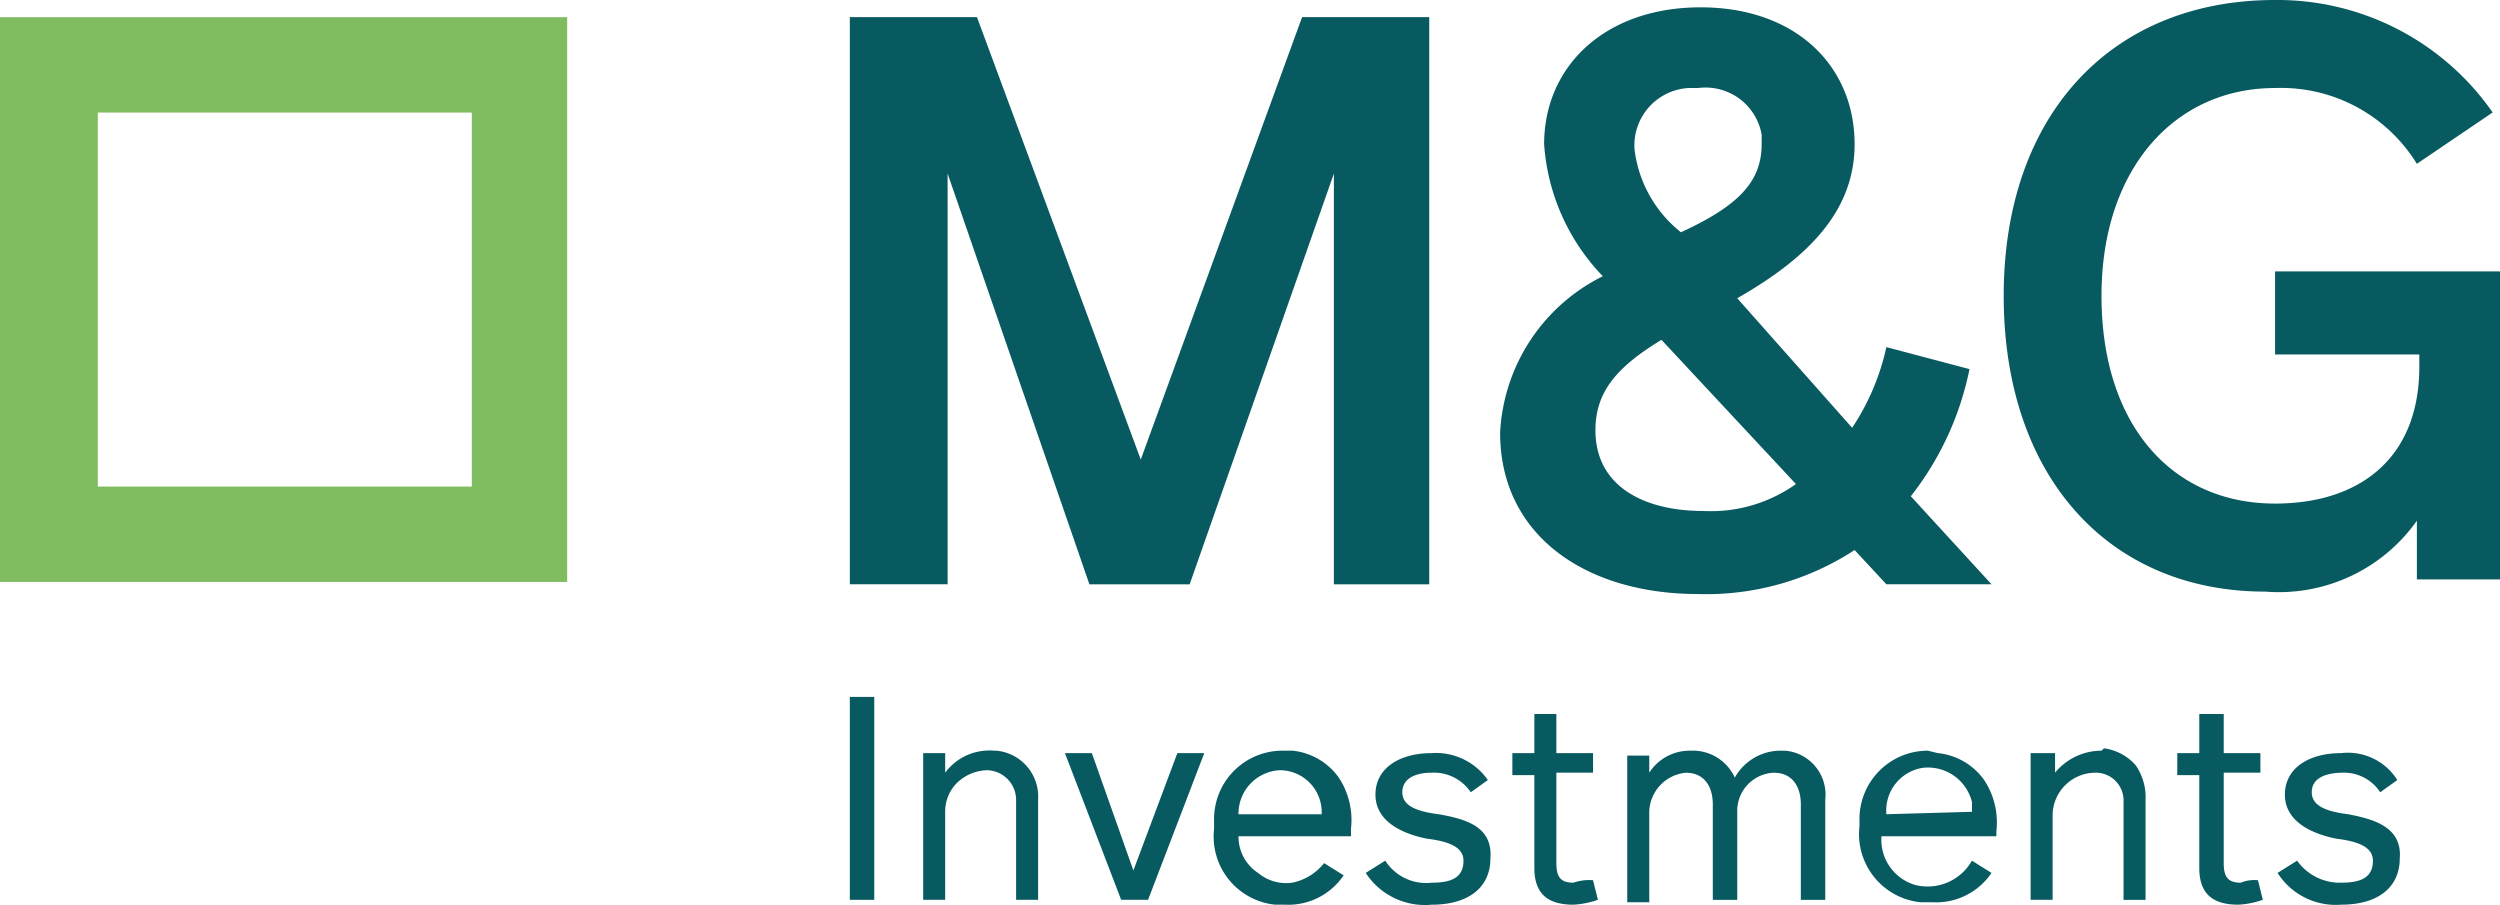
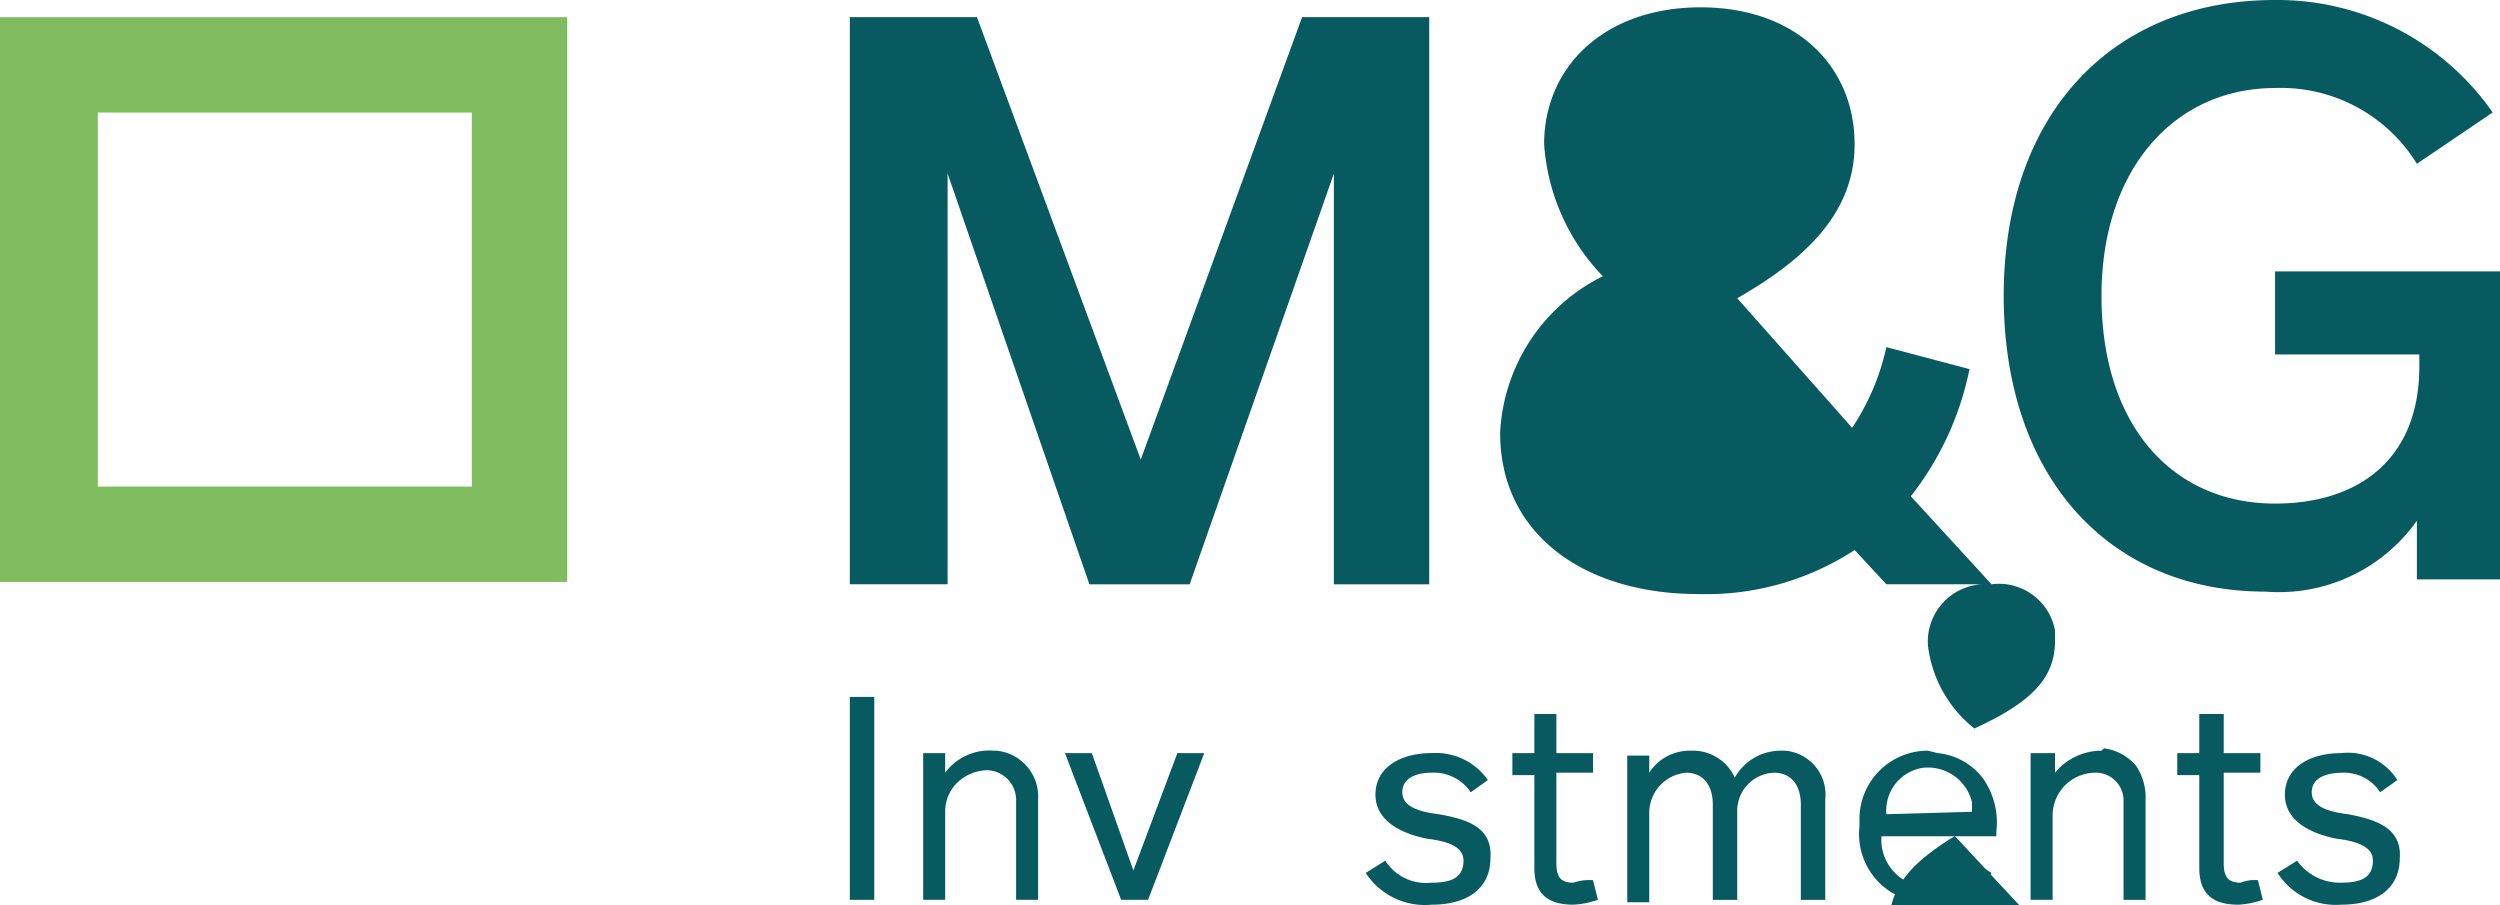
<svg xmlns="http://www.w3.org/2000/svg" id="Group_1427" data-name="Group 1427" width="59.642" height="21.591" viewBox="0 0 59.642 21.591">
  <g id="Group_1425" data-name="Group 1425" transform="translate(20.274)">
    <path id="Path" d="M890.533,169.633l3.383,9.8h2.391l3.441-9.8v9.8h2.275V165.9H898.99l-3.849,10.556L891.233,165.9H888.2v13.531h2.333Z" transform="translate(-888.2 -165.492)" fill="#085a61" />
-     <path id="Shape" d="M926.523,179.264l-1.925-2.1a7.231,7.231,0,0,0,1.4-3.033l-1.983-.525a5.647,5.647,0,0,1-.817,1.925l-2.741-3.091c1.633-.933,2.8-2.041,2.8-3.674,0-1.866-1.4-3.266-3.674-3.266s-3.733,1.4-3.733,3.266a5.033,5.033,0,0,0,1.4,3.149,4.411,4.411,0,0,0-2.45,3.733c0,2.45,2.041,3.849,4.724,3.849a6.468,6.468,0,0,0,3.733-1.05l.758.817Zm-7-11.839a1.36,1.36,0,0,1,1.516,1.108v.058h0v.175c0,.875-.525,1.458-1.925,2.1a2.978,2.978,0,0,1-1.108-1.983,1.371,1.371,0,0,1,1.283-1.458h.233Zm.117,10.09c-1.4,0-2.566-.583-2.566-1.925,0-.933.525-1.516,1.575-2.158l3.208,3.441a3.5,3.5,0,0,1-2.216.642Z" transform="translate(-899.286 -165.325)" fill="#085a61" />
+     <path id="Shape" d="M926.523,179.264l-1.925-2.1a7.231,7.231,0,0,0,1.4-3.033l-1.983-.525a5.647,5.647,0,0,1-.817,1.925l-2.741-3.091c1.633-.933,2.8-2.041,2.8-3.674,0-1.866-1.4-3.266-3.674-3.266s-3.733,1.4-3.733,3.266a5.033,5.033,0,0,0,1.4,3.149,4.411,4.411,0,0,0-2.45,3.733c0,2.45,2.041,3.849,4.724,3.849a6.468,6.468,0,0,0,3.733-1.05l.758.817Za1.36,1.36,0,0,1,1.516,1.108v.058h0v.175c0,.875-.525,1.458-1.925,2.1a2.978,2.978,0,0,1-1.108-1.983,1.371,1.371,0,0,1,1.283-1.458h.233Zm.117,10.09c-1.4,0-2.566-.583-2.566-1.925,0-.933.525-1.516,1.575-2.158l3.208,3.441a3.5,3.5,0,0,1-2.216.642Z" transform="translate(-899.286 -165.325)" fill="#085a61" />
    <path id="Path_00000068661117047473127470000002912017889509993898_" d="M941.874,171.79v1.866h3.441v.292c0,2.216-1.458,3.266-3.441,3.266-2.45,0-4.141-1.866-4.141-4.957,0-3.033,1.75-4.957,4.141-4.957a3.806,3.806,0,0,1,3.383,1.808l1.808-1.225a6.255,6.255,0,0,0-5.191-2.683c-3.908,0-6.474,2.741-6.474,7.057s2.508,7.057,6.241,7.057a4.033,4.033,0,0,0,3.616-1.691v1.4h1.983v-7.349h-5.366Z" transform="translate(-907.872 -165.2)" fill="#085a61" />
  </g>
  <g id="Group_1426" data-name="Group 1426" transform="translate(20.274 16.626)">
    <rect id="Rectangle" width="0.583" height="4.841" transform="translate(0)" fill="#085a61" />
    <path id="Path_00000093894648856815460840000016174467598111283095_" d="M892.891,127.094a1.311,1.311,0,0,0-1.166.525v-.467H891.2v3.5h.525v-2.1a.966.966,0,0,1,.292-.7,1.076,1.076,0,0,1,.7-.292h0a.709.709,0,0,1,.7.7v2.391h.525V128.26a1.1,1.1,0,0,0-.992-1.166h-.058Z" transform="translate(-889.45 -125.811)" fill="#085a61" />
    <path id="Path_00000174599833899017986260000015379152434821166522_" d="M898.633,130l-.991-2.8H897l1.341,3.5h.642l1.341-3.5h-.642Z" transform="translate(-891.868 -125.859)" fill="#085a61" />
-     <path id="Shape_00000108987719620463914810000002771876565573436040_" d="M904.723,127.1a1.63,1.63,0,0,0-1.633,1.633v.233a1.633,1.633,0,0,0,1.458,1.808h.233a1.592,1.592,0,0,0,1.4-.7l-.466-.292a1.3,1.3,0,0,1-.758.467,1.045,1.045,0,0,1-.817-.233,1.028,1.028,0,0,1-.467-.875h2.683v-.175a1.834,1.834,0,0,0-.292-1.225,1.548,1.548,0,0,0-1.108-.642h-.233Zm-1.05,1.516a1.035,1.035,0,0,1,.991-1.05,1,1,0,0,1,.992,1.05Z" transform="translate(-894.4 -125.817)" fill="#085a61" />
    <path id="Path_00000036219460838245965850000002779627774529032342_" d="M911.05,128.653c-.467-.058-.875-.175-.875-.525s.35-.467.7-.467a1.061,1.061,0,0,1,.933.467l.408-.292a1.511,1.511,0,0,0-1.341-.642c-.758,0-1.341.35-1.341.991s.642.933,1.225,1.05c.467.058.875.175.875.525,0,.408-.292.525-.758.525a1.157,1.157,0,0,1-1.108-.525l-.466.292a1.684,1.684,0,0,0,1.575.758c.875,0,1.4-.408,1.4-1.108C912.333,128.944,911.691,128.769,911.05,128.653Z" transform="translate(-896.994 -125.853)" fill="#085a61" />
    <path id="Path_00000148648983035280222250000004953045491204768399_" d="M916.758,129.624c-.292,0-.408-.117-.408-.467V127h.875v-.467h-.875V125.6h-.525v.933H915.3v.525h.525v2.216c0,.642.35.875.933.875a2.072,2.072,0,0,0,.583-.117l-.117-.467A1.137,1.137,0,0,0,916.758,129.624Z" transform="translate(-899.494 -125.192)" fill="#085a61" />
    <path id="Path_00000018235168352803689680000008216680057858788493_" d="M923.674,127.1a1.251,1.251,0,0,0-1.108.642,1.1,1.1,0,0,0-1.05-.642,1.146,1.146,0,0,0-.991.525v-.408H920v3.5h.525v-2.1a.962.962,0,0,1,.875-.991c.408,0,.641.292.641.758v2.275h.583v-2.1a.91.91,0,0,1,.875-.933c.408,0,.642.292.642.758v2.275h.583v-2.391a1.053,1.053,0,0,0-.933-1.166Z" transform="translate(-901.453 -125.817)" fill="#085a61" />
    <path id="Shape_00000149367827294700651260000011221253470365470595_" d="M931.123,127.1a1.63,1.63,0,0,0-1.633,1.633v.175a1.633,1.633,0,0,0,1.458,1.808h.292a1.592,1.592,0,0,0,1.4-.7l-.467-.292a1.217,1.217,0,0,1-1.341.583,1.123,1.123,0,0,1-.817-1.166h2.741v-.117a1.833,1.833,0,0,0-.292-1.225,1.548,1.548,0,0,0-1.108-.642h0Zm-.991,1.516a1.03,1.03,0,0,1,.875-1.108,1.083,1.083,0,0,1,1.167.817h0v.233Z" transform="translate(-905.403 -125.817)" fill="#085a61" />
    <path id="Path_00000178198228646200194030000001142148352817328313_" d="M938.191,127.058a1.436,1.436,0,0,0-1.108.525v-.467H936.5v3.5h.525v-2.041a1.022,1.022,0,0,1,.992-.991h0a.662.662,0,0,1,.7.642v2.391h.525v-2.391a1.339,1.339,0,0,0-.233-.817,1.22,1.22,0,0,0-.758-.408h0Z" transform="translate(-908.33 -125.775)" fill="#085a61" />
    <path id="Path_00000088090698875452739900000017937125796072983484_" d="M944.016,129.624c-.292,0-.408-.117-.408-.467V127h.875v-.467h-.875V125.6h-.583v.933H942.5v.525h.525v2.216c0,.642.35.875.933.875a2.072,2.072,0,0,0,.583-.117l-.117-.467a.865.865,0,0,0-.408.058Z" transform="translate(-910.831 -125.192)" fill="#085a61" />
    <path id="Path_00000170272922734490431570000018441288002103543483_" d="M948.291,128.652c-.467-.058-.875-.175-.875-.525s.35-.467.758-.467a1.028,1.028,0,0,1,.875.467l.408-.292a1.391,1.391,0,0,0-1.341-.642c-.758,0-1.341.35-1.341.991s.641.933,1.225,1.05c.467.058.875.175.875.525,0,.408-.292.525-.758.525a1.247,1.247,0,0,1-1.05-.525l-.467.292a1.647,1.647,0,0,0,1.516.758c.875,0,1.4-.408,1.4-1.108C949.574,128.943,948.875,128.768,948.291,128.652Z" transform="translate(-912.539 -125.852)" fill="#085a61" />
  </g>
  <path id="Shape_00000010268828322584551050000016954001938130879885_" d="M949.556,168.175V177.1h-8.923v-8.923h8.923m2.275-2.275H938.3v13.473h13.531Z" transform="translate(-938.3 -165.492)" fill="#7fbc60" />
</svg>